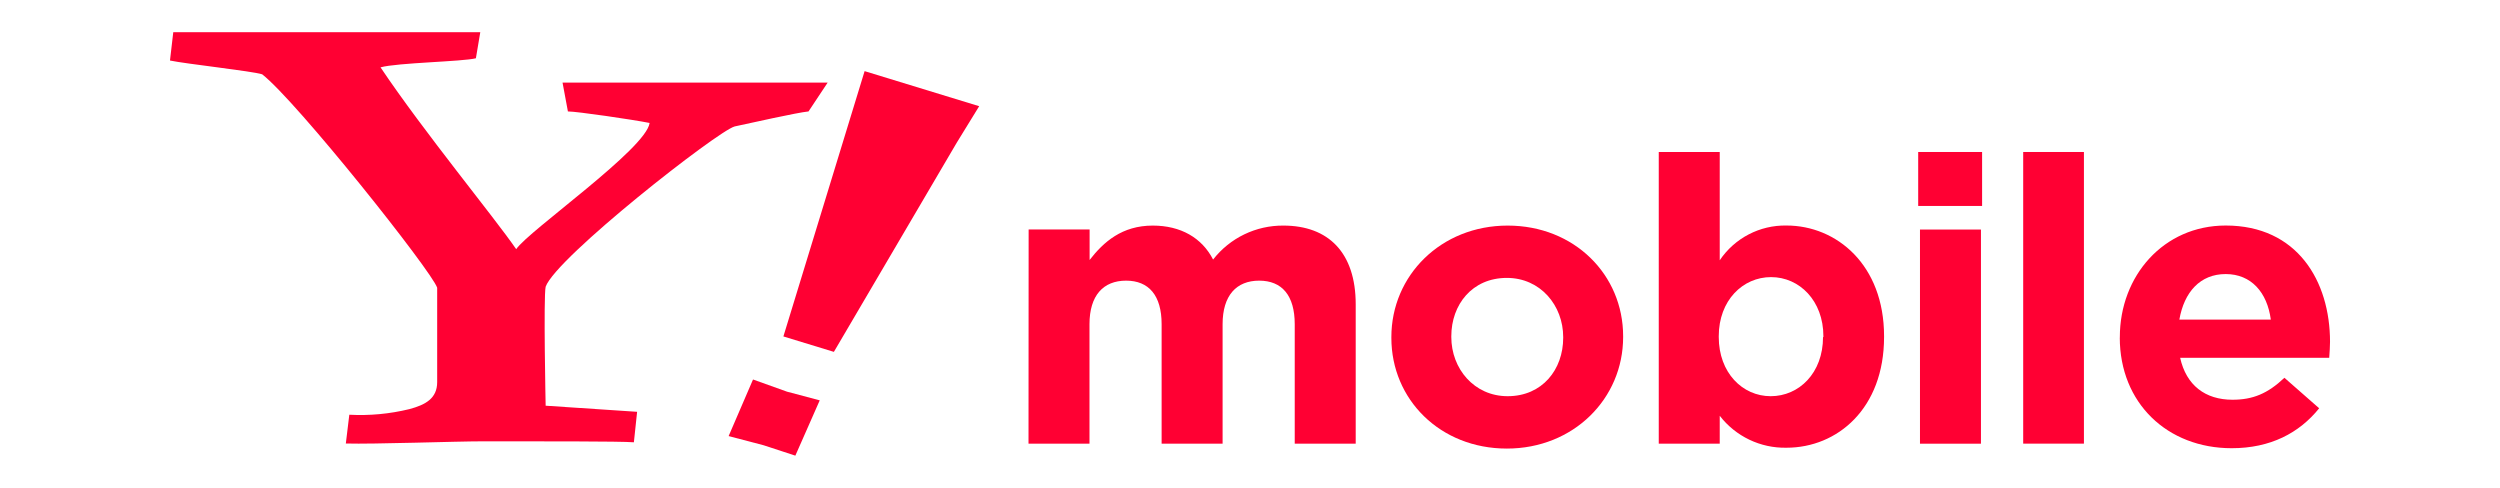
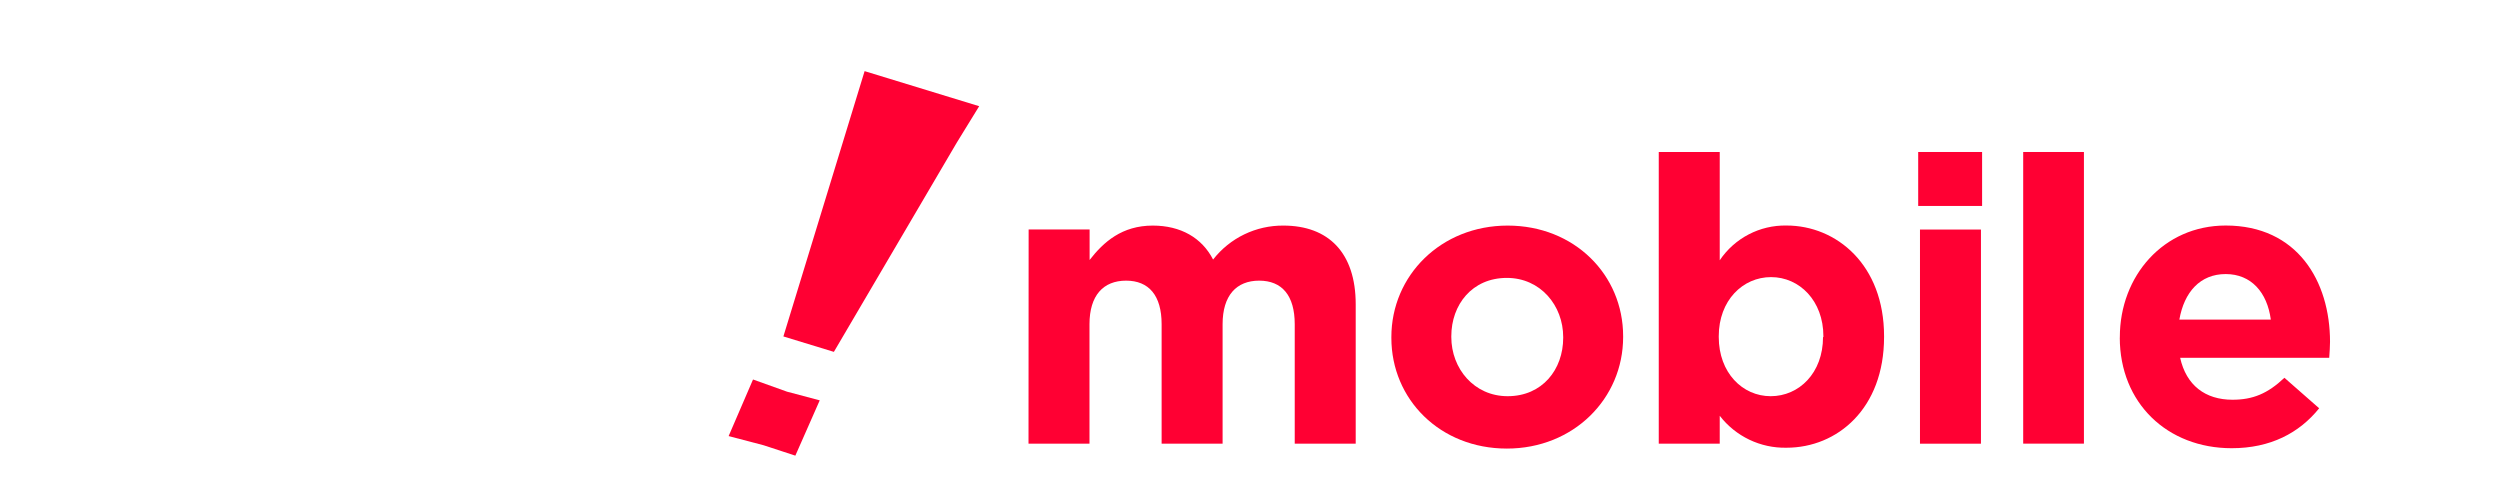
<svg xmlns="http://www.w3.org/2000/svg" id="b" width="205" height="40" viewBox="0 0 205 40">
  <defs>
    <style>.f{fill:none;}.g{fill:#f03;}</style>
  </defs>
  <g id="c">
    <g id="d">
      <g id="e">
        <path class="g" d="M84.348,18.818h5v2.5c1.145-1.475,2.655-2.82,5.18-2.82,2.29,0,4.03,1,4.945,2.785,1.384-1.774,3.515-2.803,5.765-2.785,3.7,0,5.93,2.23,5.93,6.455v11.43h-5v-9.8c0-2.36-1.05-3.57-2.915-3.57s-3,1.21-3,3.57v9.8h-5v-9.8c0-2.36-1.05-3.57-2.915-3.57s-3,1.21-3,3.57v9.8h-5l.01-17.565Z" />
        <path class="g" d="M114.092,27.698v-.06c0-5.045,4.065-9.14,9.535-9.14s9.47,4.03,9.47,9.075v.065c0,5.045-4.06,9.145-9.535,9.145s-9.47-4.03-9.47-9.075M128.182,27.708v-.07c0-2.585-1.865-4.85-4.62-4.85-2.85,0-4.555,2.195-4.555,4.785v.065c0,2.59,1.87,4.85,4.62,4.85,2.85,0,4.555-2.195,4.555-4.785" />
        <path class="g" d="M141.018,34.088v2.295h-5V12.463h5v8.88c1.223-1.818,3.285-2.891,5.475-2.85,4.095,0,8,3.21,8,9.075v.07c0,5.87-3.835,9.075-8,9.075-2.137.044-4.169-.928-5.475-2.62M149.518,27.638v-.065c0-2.915-1.965-4.85-4.29-4.85s-4.29,1.915-4.29,4.845v.07c0,2.915,1.935,4.85,4.26,4.85s4.29-1.9,4.29-4.85" />
        <path class="g" d="M157.292,12.463h5.24v4.425h-5.24v-4.425ZM157.438,18.823h5v17.56h-5v-17.56Z" />
        <rect class="g" x="165.902" y="12.463" width="4.98" height="23.915" />
        <path class="g" d="M173.827,27.698v-.06c0-5,3.57-9.145,8.685-9.145,5.865,0,8.55,4.555,8.55,9.535,0,.395-.035.85-.065,1.31h-12.225c.5,2.26,2.065,3.44,4.29,3.44,1.67,0,2.885-.5,4.26-1.8l2.85,2.5c-1.635,2.03-4,3.275-7.175,3.275-5.275,0-9.175-3.7-9.175-9.075M186.207,26.208c-.295-2.23-1.605-3.735-3.7-3.735s-3.405,1.475-3.8,3.735h7.5Z" />
-         <path class="g" d="M66.298,9.138c-.925.09-4.765.955-6.055,1.23-1.385.37-14.65,10.75-15.5,13.145-.185.83,0,9.755,0,9.755l7.5.5-.265,2.5c-1.04-.09-8.04-.08-12.38-.08-2.21,0-8.965.245-11.24.18l.285-2.36c1.655.088,3.315-.067,4.925-.46,1.33-.355,2.28-.88,2.28-2.215v-7.74c-.46-1.38-11.5-15.27-14.35-17.5-.83-.265-6.27-.855-7.56-1.13l.27-2.325h25.175l-.36,2.14c-1.085.28-6.435.36-7.82.745,3.595,5.35,9.28,12.23,11.125,14.91,1-1.5,10.665-8.23,10.94-10.35-1.38-.275-5.965-.945-6.7-.945l-.44-2.365h21.74l-1.57,2.365Z" />
        <path class="g" d="M62.623,36.513l-2.875-.755,2-4.64,2.79,1,2.68.71-2,4.535-2.595-.85ZM68.378,28.853l-4.14-1.265,6.66-21.755,9.395,2.875-1.845,3-10.07,17.145Z" />
      </g>
    </g>
    <rect class="f" width="205" height="40" />
  </g>
</svg>